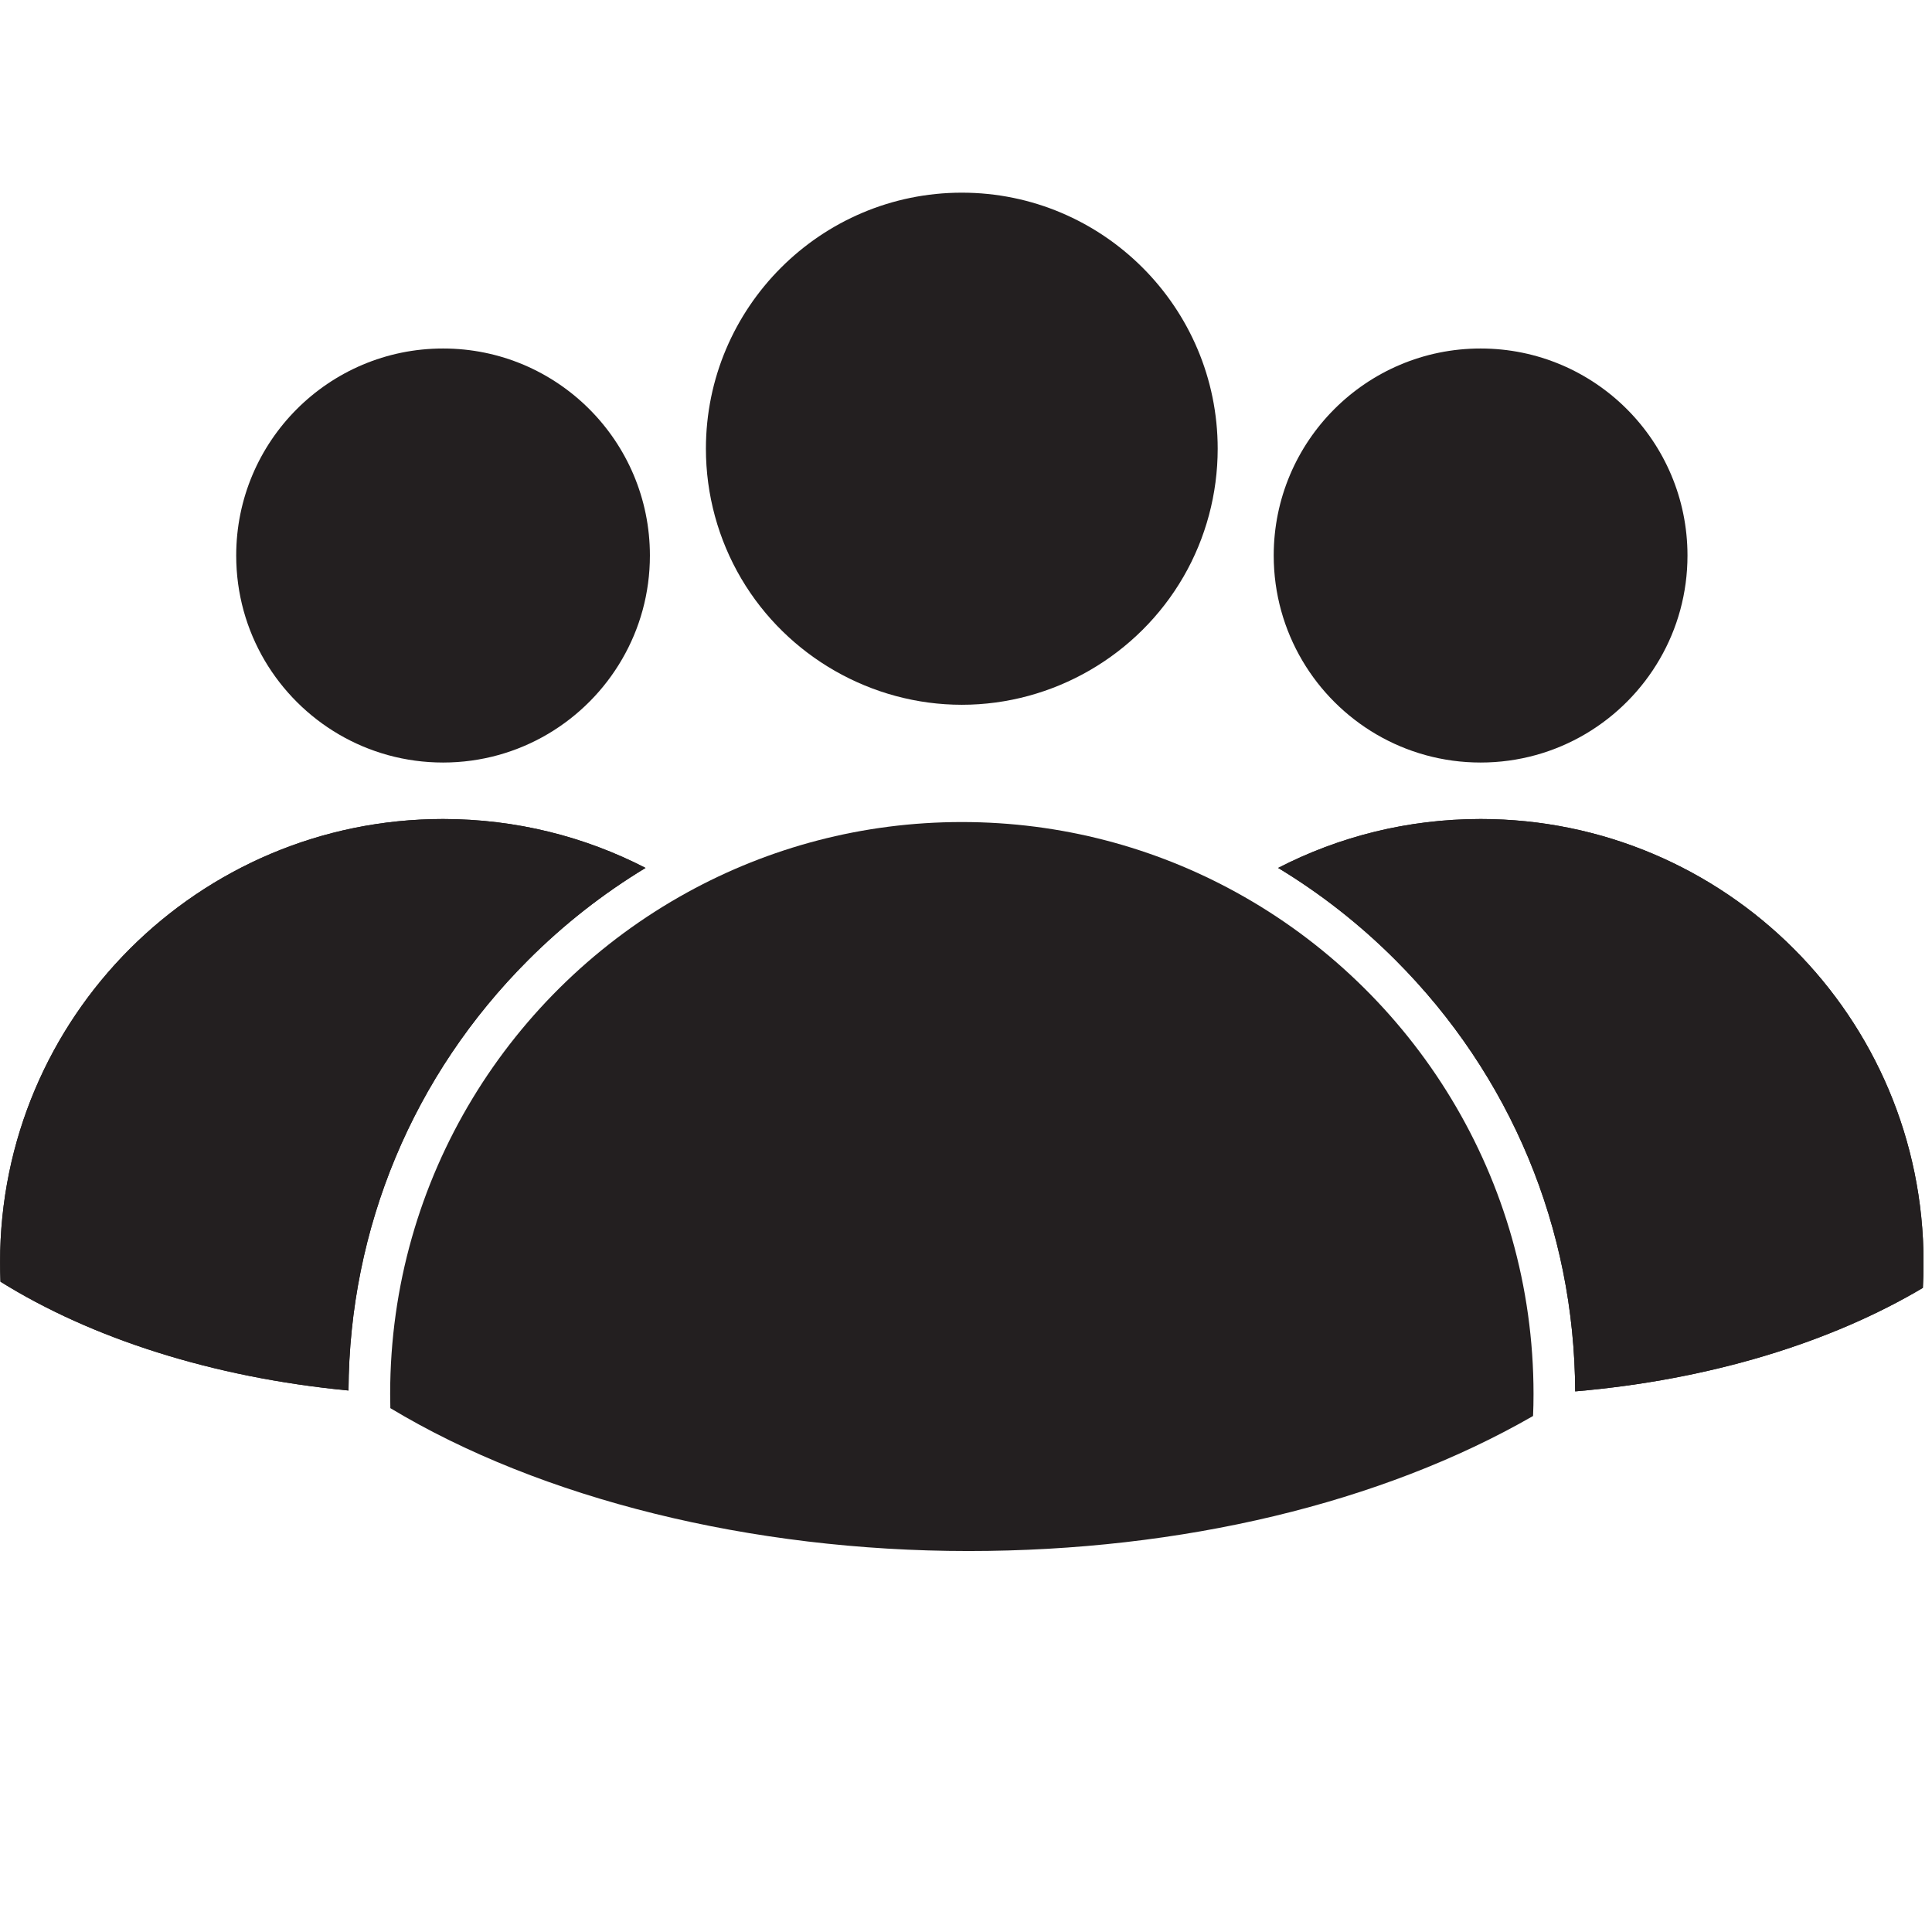
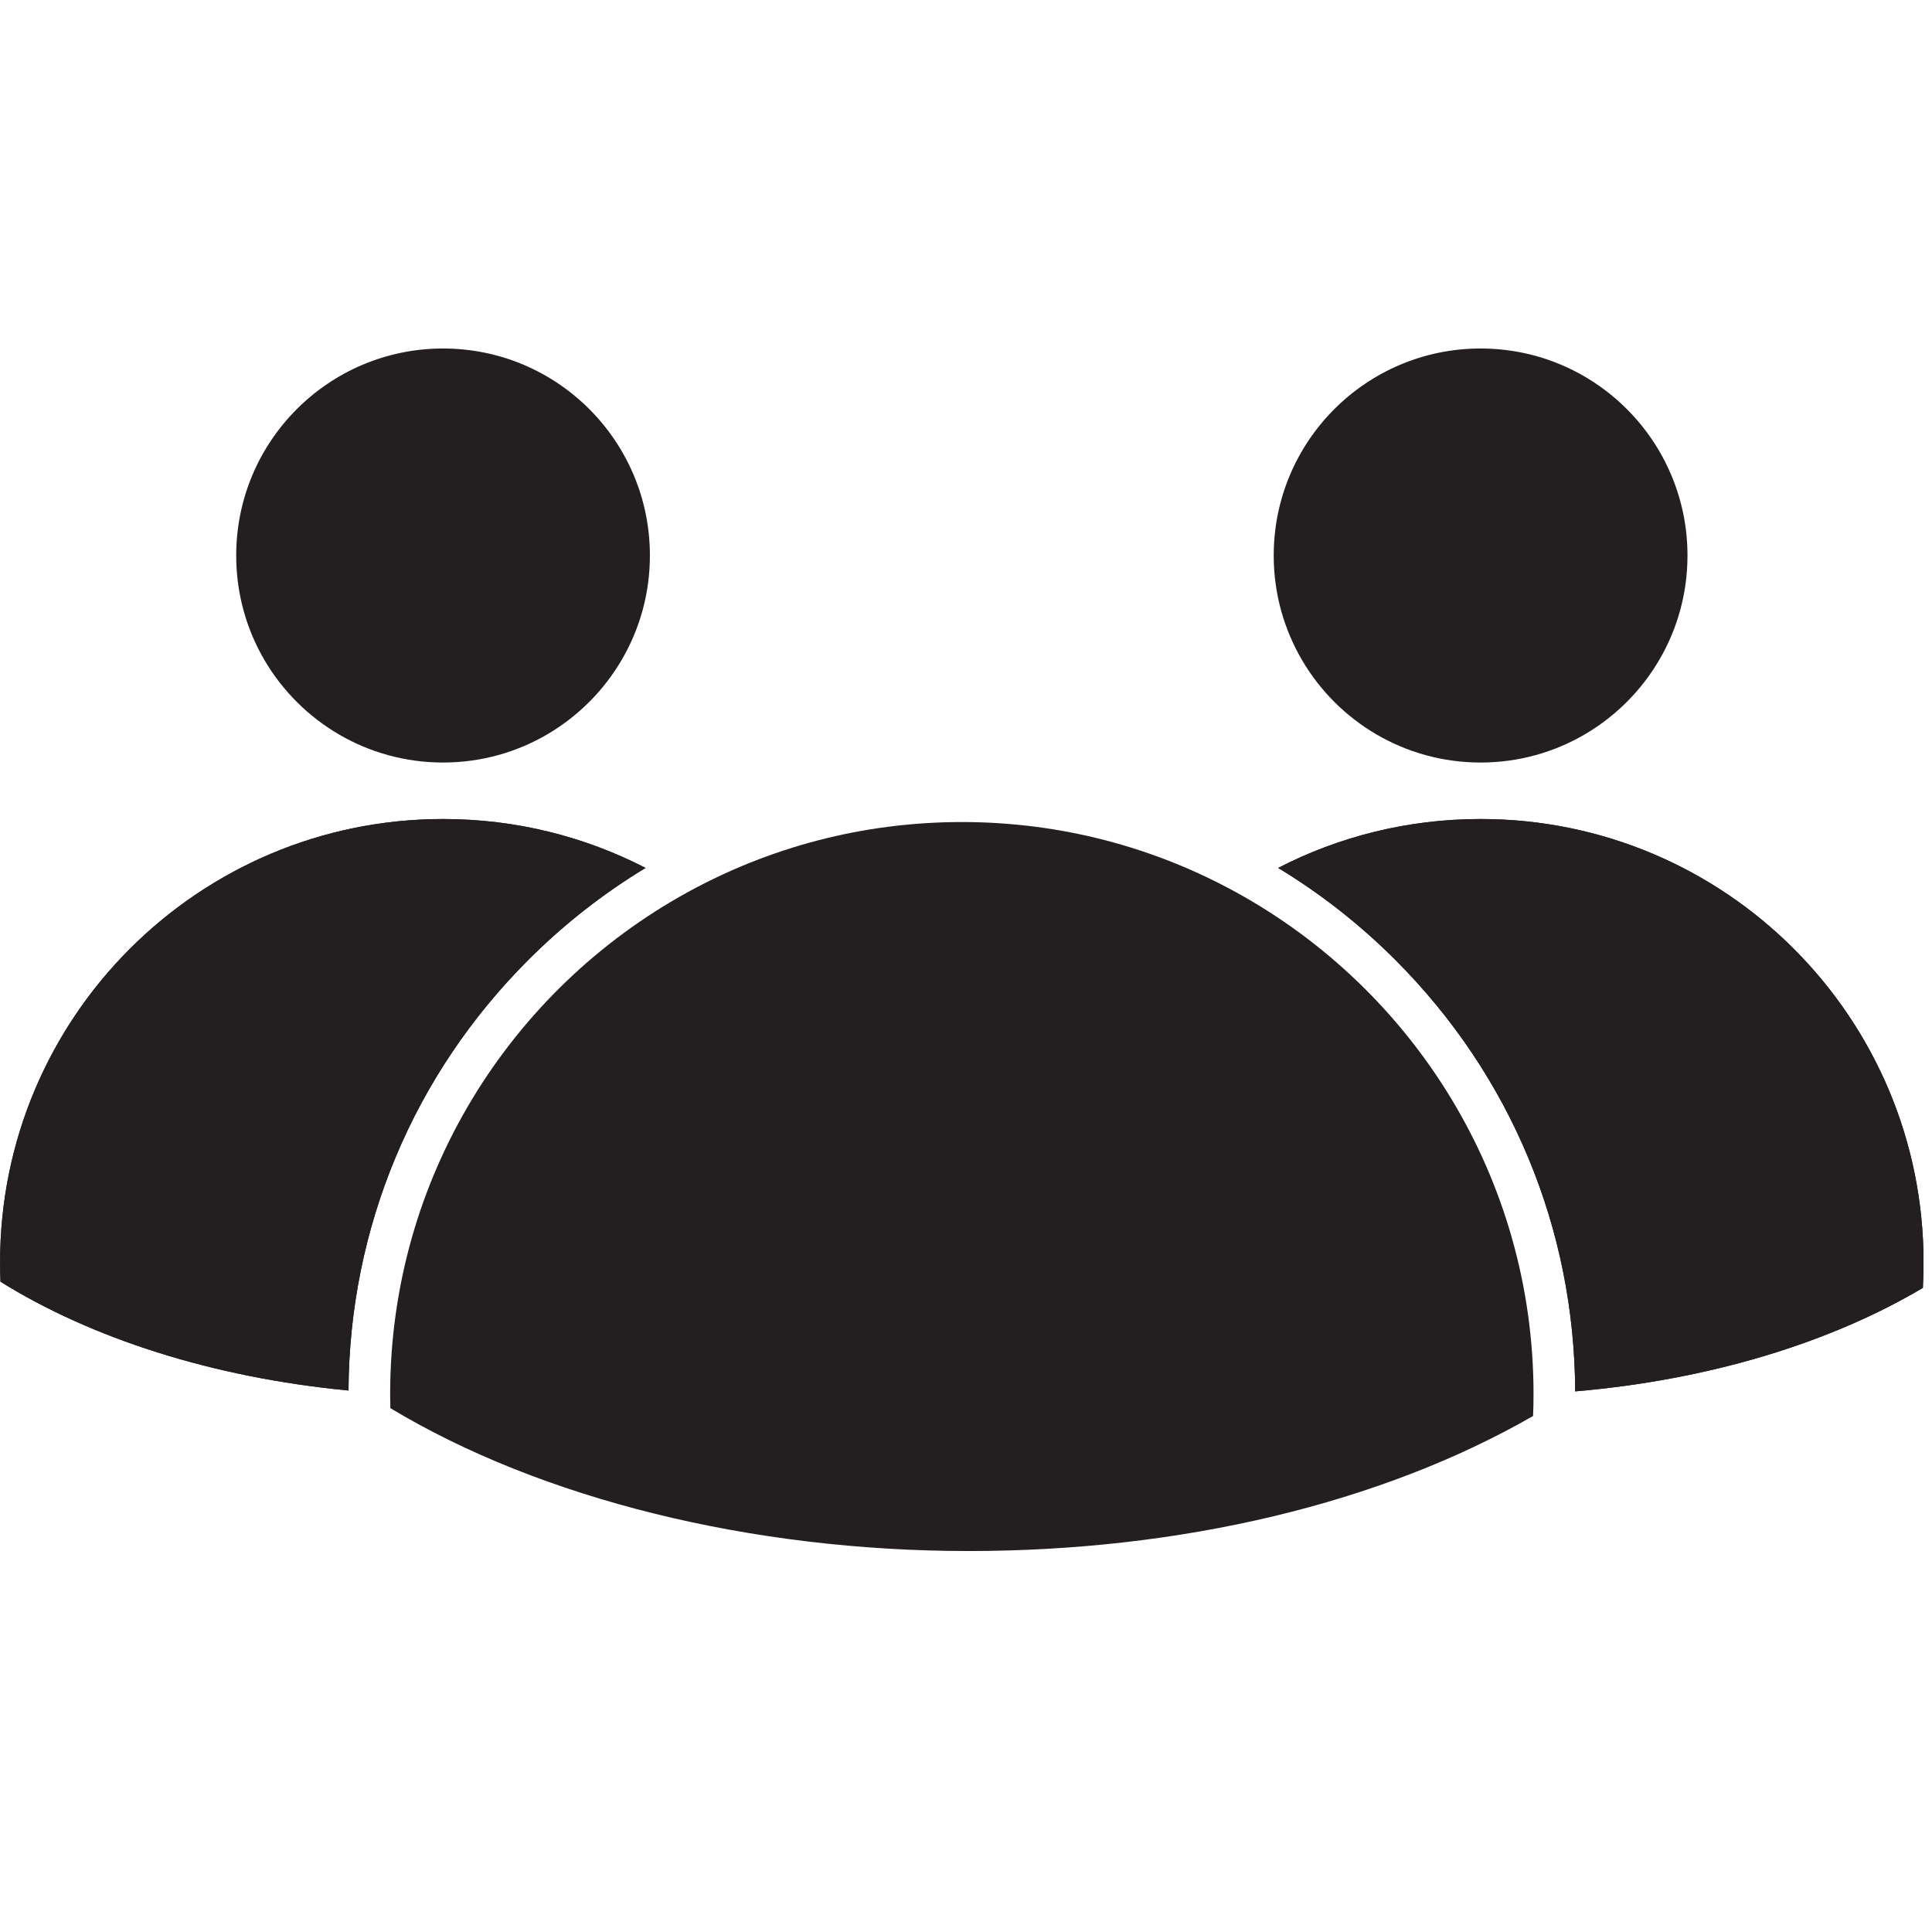
<svg xmlns="http://www.w3.org/2000/svg" width="150" zoomAndPan="magnify" viewBox="0 0 112.5 112.5" height="150" preserveAspectRatio="xMidYMid meet" version="1.0">
  <defs>
    <clipPath id="db0a43368f">
      <path d="M 41 11.199 L 71 11.199 L 71 42 L 41 42 Z M 41 11.199 " clip-rule="nonzero" />
    </clipPath>
    <clipPath id="9fd49cb7b9">
      <path d="M 74 47 L 112.004 47 L 112.004 82 L 74 82 Z M 74 47 " clip-rule="nonzero" />
    </clipPath>
    <clipPath id="b3a1f33627">
      <path d="M 22 47 L 90 47 L 90 90.348 L 22 90.348 Z M 22 47 " clip-rule="nonzero" />
    </clipPath>
    <clipPath id="707e15a39c">
      <path d="M 74 47 L 112.004 47 L 112.004 82 L 74 82 Z M 74 47 " clip-rule="nonzero" />
    </clipPath>
  </defs>
  <g clip-path="url(#db0a43368f)">
-     <path fill="#231f20" d="M 70.906 26.129 C 70.906 28.75 70.219 31.324 68.914 33.582 C 66.254 38.18 61.309 41.039 56.008 41.039 C 50.758 41.039 45.84 38.227 43.168 33.699 C 41.82 31.414 41.105 28.797 41.105 26.129 C 41.105 17.906 47.793 11.219 56.008 11.219 C 64.223 11.219 70.906 17.906 70.906 26.129 " fill-opacity="1" fill-rule="nonzero" />
-   </g>
+     </g>
  <g clip-path="url(#9fd49cb7b9)">
    <path fill="#231f20" d="M 112.008 73.5 C 112.008 74 111.996 74.5 111.969 74.992 C 106.629 78.164 99.59 80.344 91.723 81.02 C 91.684 71.531 87.969 62.617 81.262 55.906 C 79.18 53.82 76.883 52.027 74.426 50.539 C 77.957 48.719 81.965 47.691 86.215 47.691 C 100.461 47.691 112.008 59.246 112.008 73.5 " fill-opacity="1" fill-rule="nonzero" />
  </g>
  <path fill="#231f20" d="M 98.262 32.348 C 98.262 34.543 97.676 36.602 96.648 38.375 C 94.566 41.977 90.672 44.402 86.215 44.402 C 81.797 44.402 77.93 42.02 75.836 38.469 C 74.777 36.672 74.168 34.582 74.168 32.348 C 74.168 25.691 79.562 20.293 86.215 20.293 C 92.867 20.293 98.262 25.691 98.262 32.348 " fill-opacity="1" fill-rule="nonzero" />
  <g clip-path="url(#b3a1f33627)">
    <path fill="#231f20" d="M 89.297 81.176 L 89.297 81.18 C 89.297 81.605 89.289 82.031 89.27 82.453 C 80.449 87.527 68.805 90.316 56.391 90.316 C 43.746 90.316 31.523 87.289 22.73 81.996 C 22.723 81.715 22.719 81.441 22.719 81.176 L 22.719 81.152 C 22.727 68.586 29.723 57.629 40.02 51.965 C 44.77 49.352 50.219 47.867 56.008 47.867 C 61.797 47.867 67.246 49.352 71.992 51.965 C 82.297 57.633 89.297 68.602 89.297 81.176 " fill-opacity="1" fill-rule="nonzero" />
  </g>
  <g clip-path="url(#707e15a39c)">
    <path fill="#231f20" d="M 112.008 73.5 C 112.008 74 111.996 74.5 111.969 74.992 C 106.629 78.164 99.59 80.344 91.723 81.02 C 91.684 71.531 87.969 62.617 81.262 55.906 C 79.18 53.82 76.883 52.027 74.426 50.539 C 77.957 48.719 81.965 47.691 86.215 47.691 C 100.461 47.691 112.008 59.246 112.008 73.5 " fill-opacity="1" fill-rule="nonzero" />
  </g>
  <path fill="#231f20" d="M 30.754 55.906 C 24.055 62.605 20.344 71.5 20.293 80.969 C 12.363 80.211 5.305 77.922 0.027 74.633 C 0.012 74.258 0.004 73.879 0.004 73.5 C 0.004 59.246 11.555 47.691 25.801 47.691 C 30.051 47.691 34.059 48.719 37.59 50.539 C 35.133 52.027 32.836 53.82 30.754 55.906 " fill-opacity="1" fill-rule="nonzero" />
  <path fill="#231f20" d="M 37.844 32.348 C 37.844 34.543 37.258 36.602 36.23 38.375 C 34.148 41.977 30.258 44.402 25.801 44.402 C 21.379 44.402 17.516 42.02 15.418 38.469 C 14.359 36.672 13.754 34.582 13.754 32.348 C 13.754 25.691 19.145 20.293 25.801 20.293 C 32.453 20.293 37.844 25.691 37.844 32.348 " fill-opacity="1" fill-rule="nonzero" />
  <path fill="#231f20" d="M 30.754 55.906 C 24.055 62.605 20.344 71.5 20.293 80.969 C 12.363 80.211 5.305 77.922 0.027 74.633 C 0.012 74.258 0.004 73.879 0.004 73.5 C 0.004 59.246 11.555 47.691 25.801 47.691 C 30.051 47.691 34.059 48.719 37.59 50.539 C 35.133 52.027 32.836 53.82 30.754 55.906 " fill-opacity="1" fill-rule="nonzero" />
</svg>